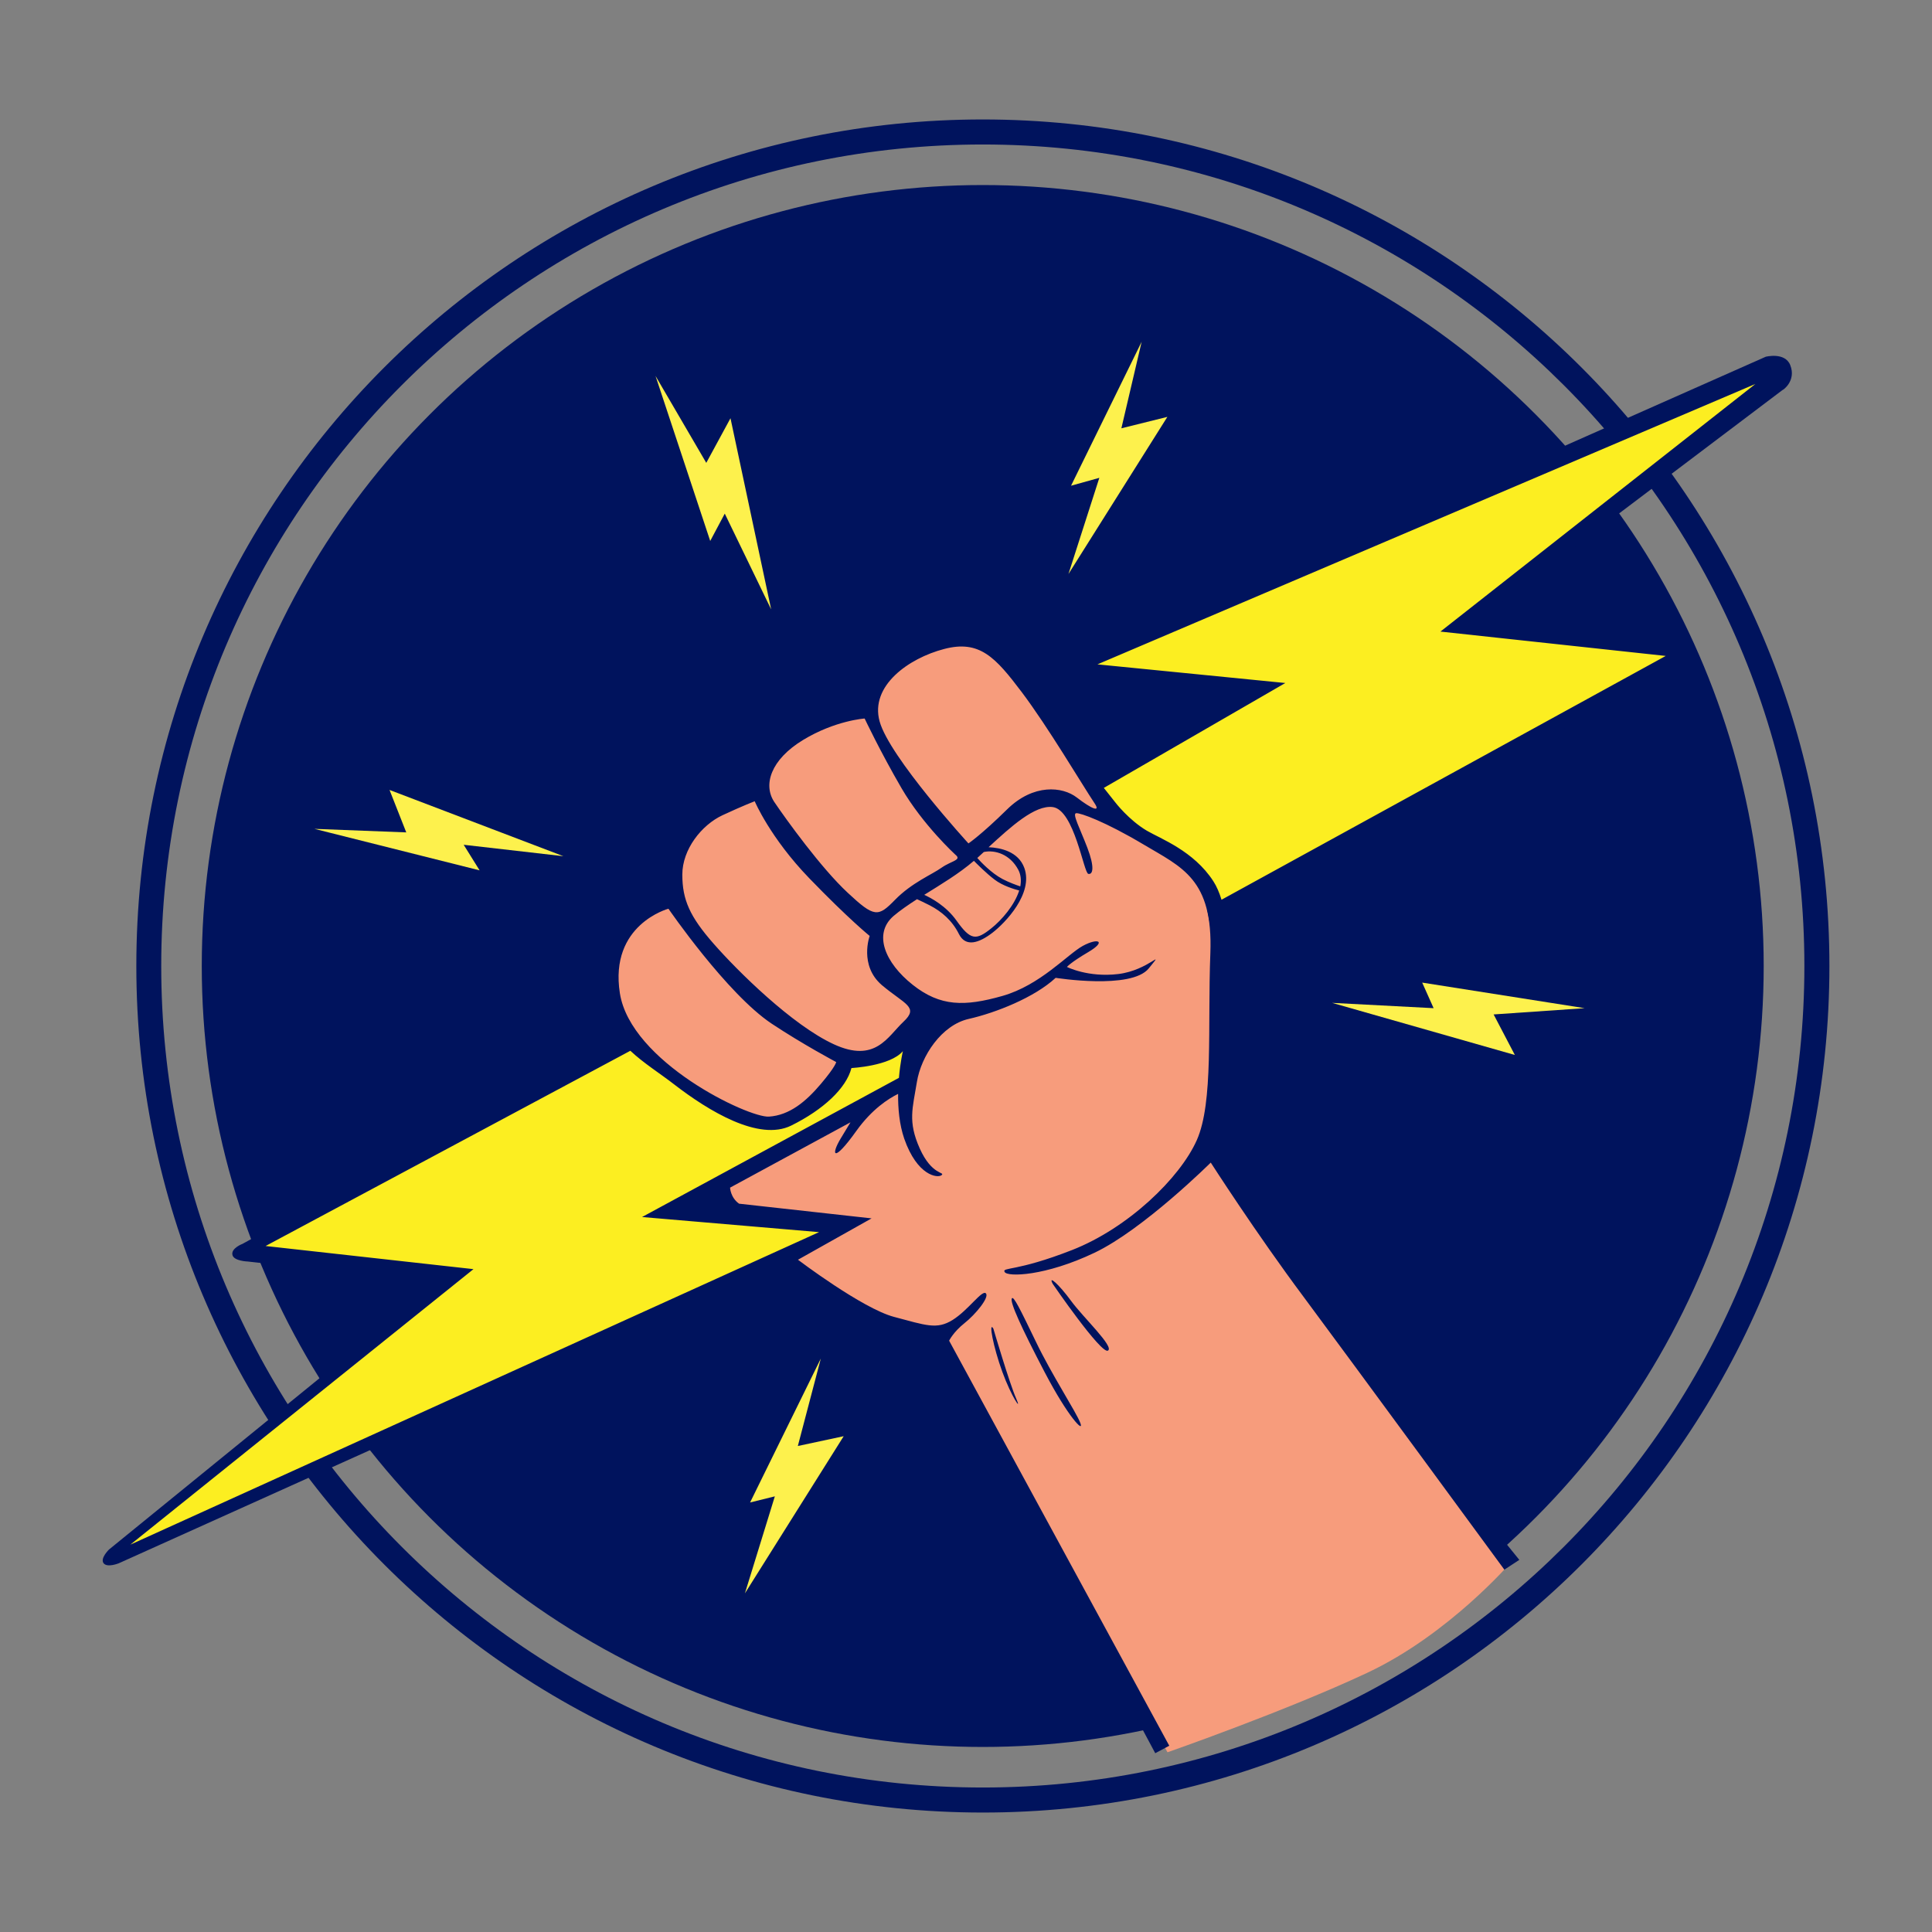
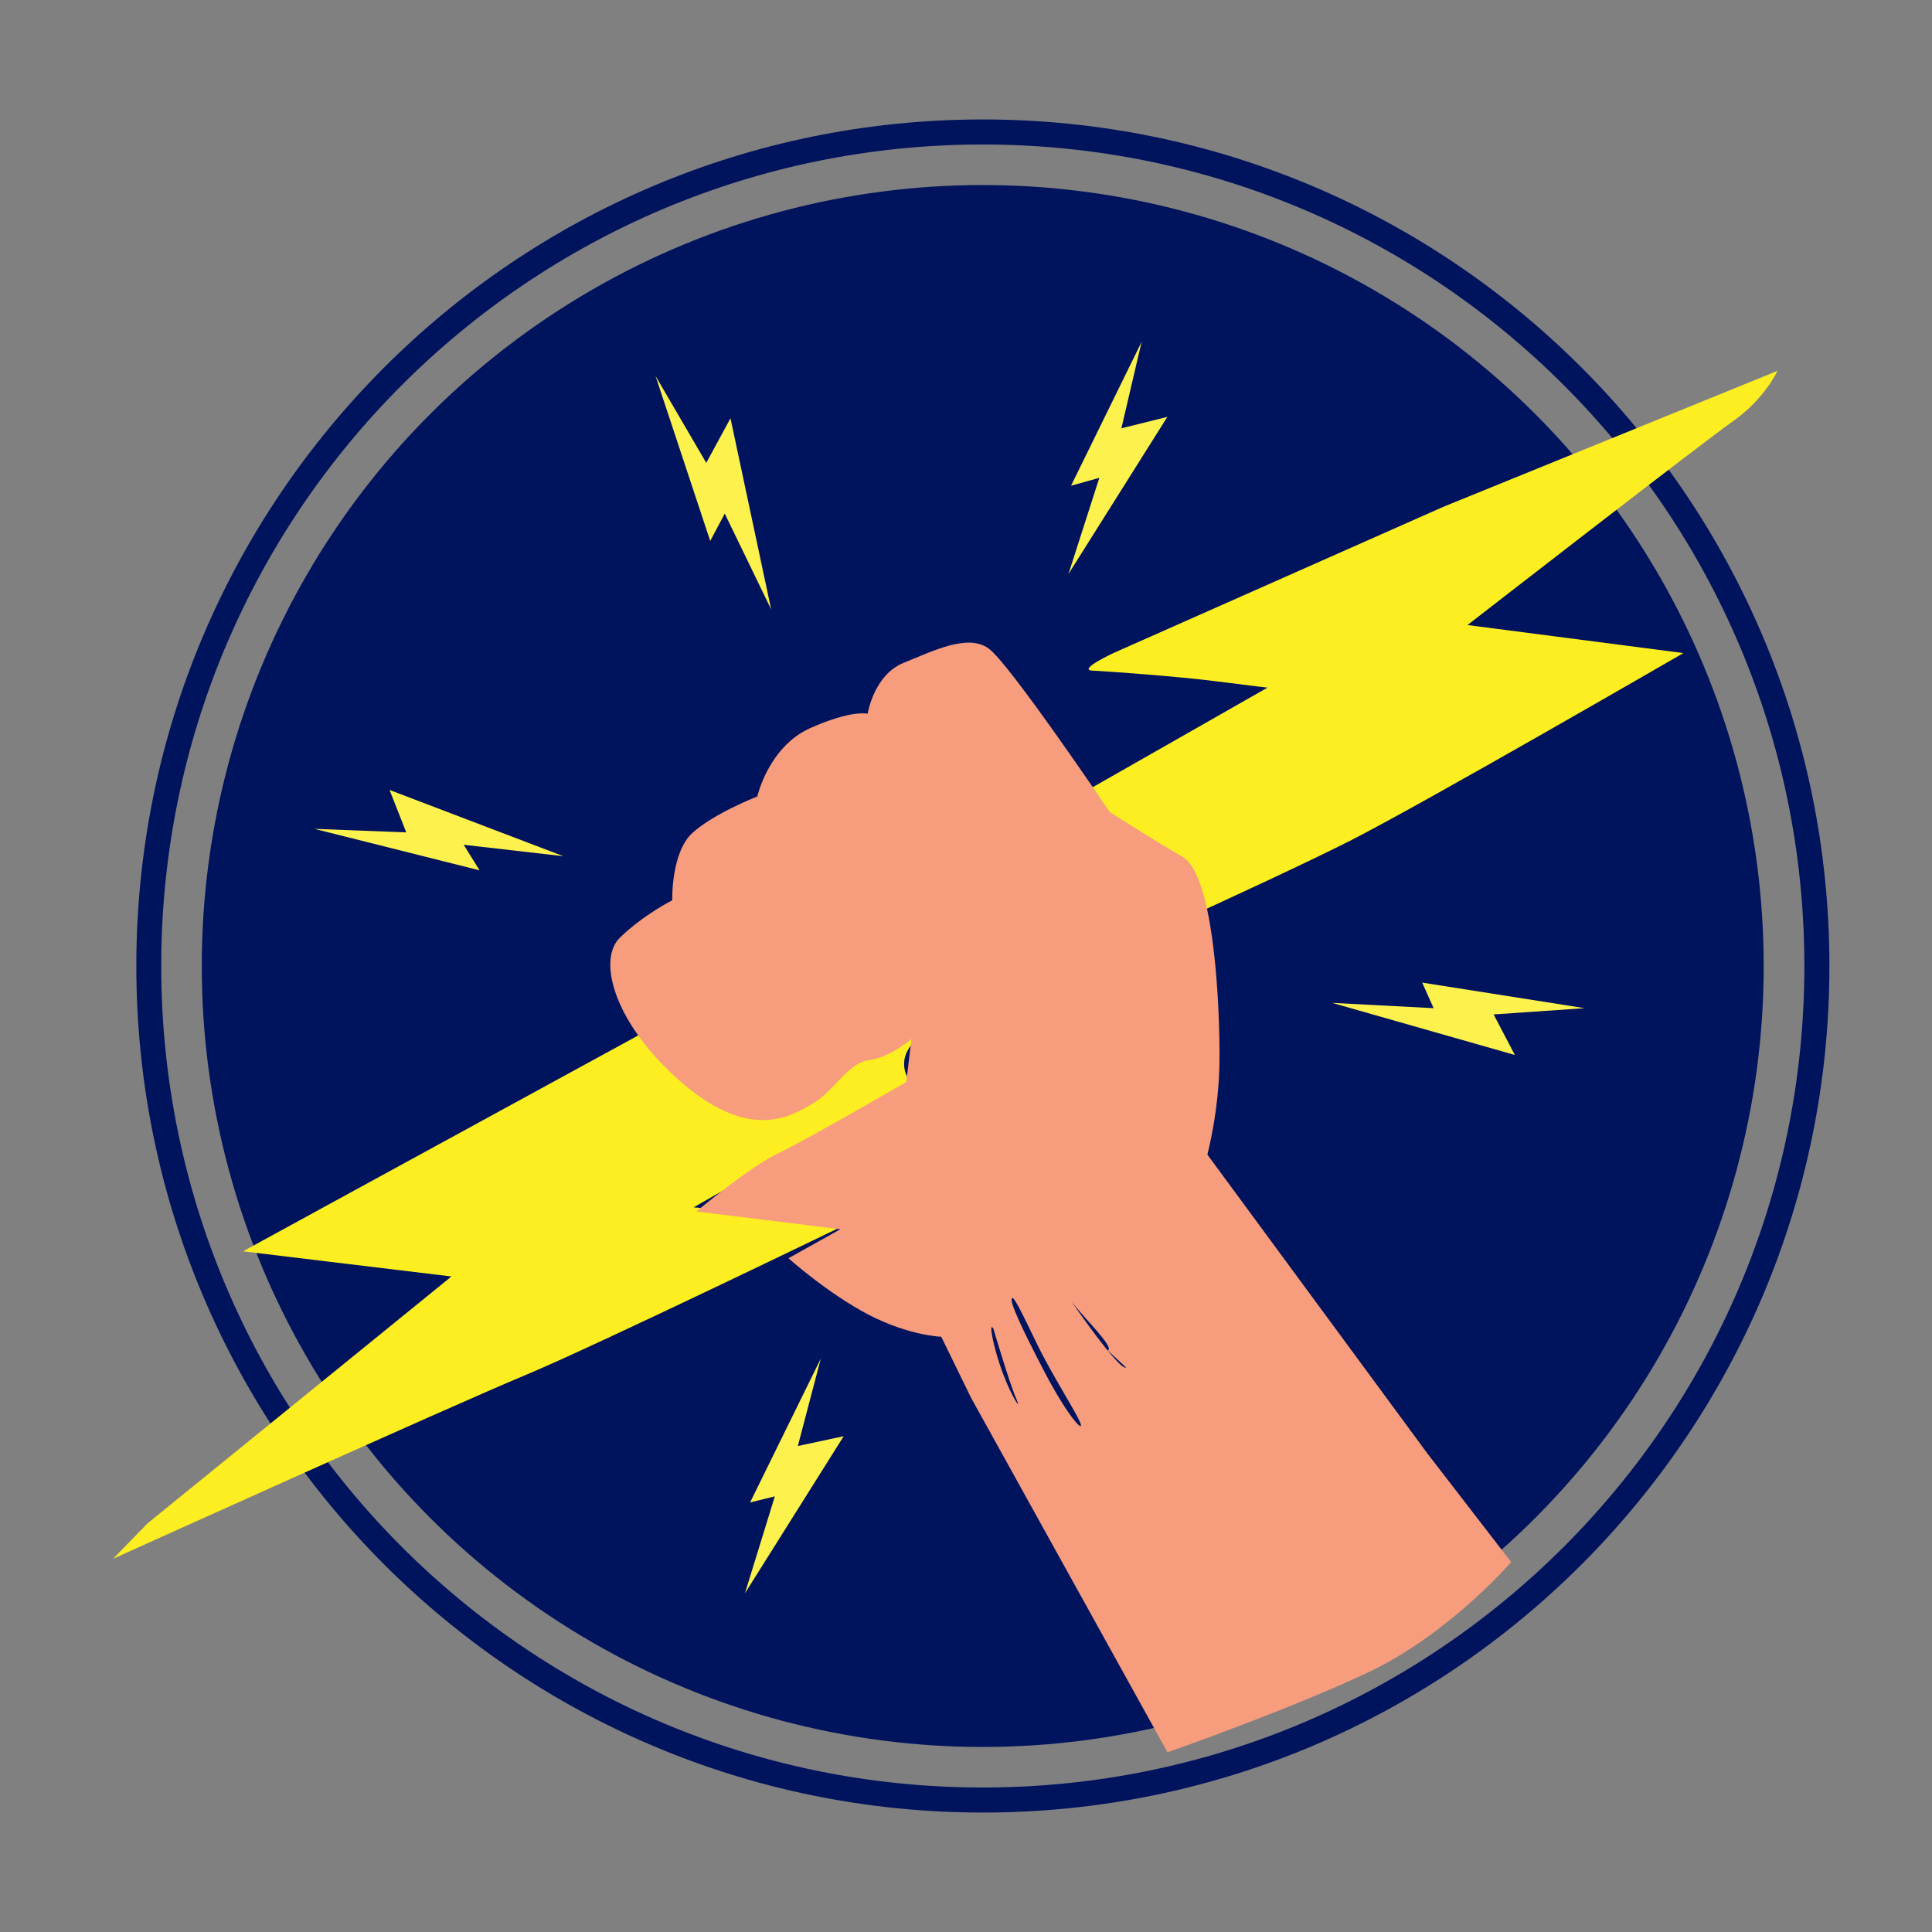
<svg xmlns="http://www.w3.org/2000/svg" enable-background="new 0 0 142 142" version="1.1" viewBox="0 0 142 142" xml:space="preserve">
  <rect x="0" y="0" width="142" height="142" fill="#808080" stroke="none" />
  <style type="text/css">
	.st0{fill:#00135D;}
	.st1{fill:#FDF14D;}
	.st2{fill:#FCEE21;}
	.st3{fill:#F79C7C;}
</style>
  <path class="st0" d="m72.23 8.78c-34.36 0-62.21 27.86-62.21 62.22s27.86 62.22 62.22 62.22 62.22-27.86 62.22-62.22-27.86-62.22-62.23-62.22zm0 122.6c-33.35 0-60.38-27.03-60.38-60.38s27.03-60.38 60.38-60.38 60.39 27.03 60.39 60.38-27.04 60.38-60.39 60.38z" />
  <circle class="st0" cx="72.23" cy="71" r="57.4" />
  <polygon class="st1" points="56.68 44.79 53.69 30.74 51.91 34.02 48.18 27.63 52.2 39.76 53.27 37.75" />
  <polygon class="st1" points="83.91 25.12 78.72 35.7 80.8 35.12 78.53 42.19 85.8 30.64 82.42 31.48" />
  <polygon class="st1" points="105.37 74.1 97.91 73.71 111.34 77.54 109.78 74.56 116.47 74.1 104.53 72.22" />
  <polygon class="st1" points="60.33 99.85 55.13 110.43 56.95 109.98 54.75 117.11 62.01 105.56 58.64 106.28" />
  <polygon class="st1" points="23.11 60.92 35.25 63.97 34.08 62.09 41.41 62.93 28.63 58.06 29.86 61.18" />
  <path class="st2" d="m130.64 27.26-24.58 10-24.16 10.71s-2.75 1.27-1.61 1.32c1.13 0.05 6.34 0.43 9.14 0.79s3.73 0.46 3.73 0.46l-12.9 7.35-55.87 30.51-6.53 3.57 15.32 1.85-22.33 18.14-2.54 2.61s24.94-11.27 30.23-13.47 24.26-11.4 24.26-11.4l-11.82-0.96 12.5-7.14 3.5-1.99s-2.54-2.75 3.5-4.95c6.05-2.2 23.43-10.17 28.72-12.85 5.3-2.68 24.53-13.81 24.53-13.81l-15.87-2.06s17.17-13.33 19.51-14.98c2.34-1.64 3.27-3.7 3.27-3.7z" />
  <path class="st3" d="m85.81 128.79-14.43-26.04-2.2-4.5s-2.34-0.07-5.32-1.61c-2.99-1.55-5.91-4.16-5.91-4.16l3.81-2.13-10.58-1.31s3.95-3.3 6.05-4.29c2.1-1 9.38-5.22 9.38-5.22l0.38-3.16s-1.61 1.37-3.13 1.55c-1.51 0.17-2.58 2.3-4.12 3.19-1.55 0.89-4.5 2.82-9.51-1.44s-6.39-9.07-4.67-10.75 3.85-2.75 3.85-2.75-0.1-3.5 1.48-4.95c1.58-1.44 4.77-2.68 4.77-2.68s0.82-3.64 3.88-5.02c3.06-1.37 4.23-1.06 4.23-1.06s0.45-2.85 2.64-3.74c2.2-0.89 4.71-2.16 6.25-1.06s8.9 12.02 8.9 12.02 2.99 1.92 5.36 3.3c2.37 1.37 2.75 11.34 2.71 15.01-0.03 3.68-0.89 6.87-0.89 6.87l16.18 21.98 6.15 7.97s-4.57 5.32-10.58 8.14-14.68 5.84-14.68 5.84z" />
  <path class="st0" d="m79.4 104.58c-0.31-0.81-2.1-3.54-3.26-5.96-1.17-2.42-1.65-3.4-1.77-3.19-0.16 0.27 0.7 2.15 2.42 5.44s2.92 4.51 2.61 3.71z" />
-   <path class="st0" d="m81.43 99.27c0.5-0.27-1.82-2.44-2.71-3.66s-1.72-1.94-1.34-1.24c0 0.01 3.55 5.17 4.05 4.9z" />
+   <path class="st0" d="m81.43 99.27c0.5-0.27-1.82-2.44-2.71-3.66c0 0.01 3.55 5.17 4.05 4.9z" />
  <path class="st0" d="m73.67 100.83c0.67 1.84 1.49 3.02 1.01 1.94s-1.67-5.12-1.67-5.12c-0.37-0.6-0.01 1.35 0.66 3.18z" />
-   <path class="st0" d="m131.58 26.83c-0.39-0.97-1.8-0.61-1.8-0.61l-49.77 22.06s-0.63 0.37-0.58 0.82c0.06 0.45 0.75 0.52 0.75 0.52l12.33 1.03-12 6.46c-1.32-1.69-3.2-4.2-4.33-6.03-1.85-3.01-3.73-5.61-9.04-3.25-4.17 1.85-3.51 4.15-3.51 4.15s-2.41-0.72-5.94 2.37c-2.75 2.4-2.51 3.88-2.51 3.88s-3.81 0.86-5.36 3.71-0.93 3.98-0.93 3.98-4.26 1.24-4.64 5.81c-0.16 1.97 0.33 3.36 1.15 4.46l-27.57 15.23s-0.89 0.33-0.74 0.84c0.13 0.43 1.12 0.46 1.12 0.46l13.91 1.55-24.11 19.62s-0.66 0.64-0.4 1 1.12 0.01 1.12 0.01l48.78-21.97s1.75 1.58 5.08 3.64 6.11 1.99 6.11 1.99l16.21 30.3 1.03-0.55-16.18-29.77s0.31-0.64 1.13-1.29 1.85-1.91 1.57-2.19-1.29 1.24-2.45 1.96-1.96 0.39-4.3-0.23-7.06-4.2-7.06-4.2l5.41-3.04-9.74-1.08c-0.64-0.46-0.66-1.18-0.66-1.18l8.85-4.8-0.72 1.19c-0.72 1.19-0.59 1.88 1.16-0.57 1.14-1.59 2.35-2.36 3.06-2.71-0.01 1.06 0.09 2.24 0.45 3.29 0.96 2.75 2.47 2.92 2.75 2.68 0.27-0.24-0.72 0.03-1.61-1.96s-0.52-2.95-0.21-4.88c0.31-1.92 1.82-4.19 3.81-4.64s4.84-1.58 6.39-3.02c0 0 5.56 0.89 6.84-0.69 1.27-1.58 0 0.14-2.23 0.41s-3.78-0.52-3.78-0.52 0.24-0.31 1.58-1.1 0.72-1.06-0.41-0.45c-1.13 0.62-3.13 2.89-5.91 3.68s-4.57 0.79-6.6-0.82-2.92-3.74-1.41-5.05c0.48-0.41 1.08-0.82 1.73-1.24 0.2 0.09 0.51 0.24 0.95 0.46 0.86 0.45 1.63 1.1 2.13 2.1s1.49 0.65 2.46-0.09c0.96-0.74 3.02-2.89 2.35-4.76-0.44-1.22-1.75-1.49-2.63-1.53 1.63-1.5 3.4-3.12 4.72-2.95 1.58 0.21 2.27 4.84 2.61 4.91s0.48-0.48-0.07-1.92-1.13-2.51-0.82-2.54 2.13 0.62 4.95 2.3 5.12 2.54 4.91 8 0.24 10.96-1 13.74-5.05 6.46-9.17 8.07-5.15 1.24-4.95 1.61c0.21 0.38 2.99 0.31 6.6-1.41s8.55-6.63 8.55-6.63 3.33 5.19 6.84 9.89c3.5 4.71 14.74 20.03 14.74 20.03l1.1-0.72s-5.56-6.8-7.87-10.17c-2.3-3.37-8.42-11.92-10.51-14.91-2.1-2.99-3.5-4.98-3.5-4.98s0.58-1.1 0.62-6.8c0.02-4.04 0.12-7.78-0.34-10.42l33.66-18.71s0.79-0.46 0.73-0.84-0.94-0.54-0.94-0.54l-14.7-1.85 22.19-16.76c0.01 0.03 1.04-0.67 0.57-1.84zm-82.45 39.96s4.29 6.25 7.59 8.45c2.29 1.52 4.74 2.82 4.74 2.82s-0.03 0.31-1.13 1.61-2.3 2.3-3.81 2.4-10.17-4.02-10.96-9.07 3.57-6.21 3.57-6.21zm-1.94 22.66 13.01 1.11-50.62 22.97 25.22-20.25-15.28-1.7 26.81-14.35c0.98 0.92 2.16 1.65 3.23 2.48 2.54 1.96 6.22 4.19 8.59 3.02s4.05-2.75 4.43-4.23c0 0 2.85-0.14 3.78-1.24 0 0-0.19 0.81-0.29 1.96l-18.88 10.23zm19.21-14.35c-1.17 1.1-2.06 3.06-5.12 1.65s-7.08-5.39-8.83-7.39c-1.75-1.99-2.3-3.23-2.3-5.08s1.41-3.64 2.95-4.36c1.55-0.72 2.37-1.03 2.37-1.03s1.13 2.68 4.02 5.67 4.43 4.23 4.43 4.23-0.79 2.16 0.89 3.61c1.7 1.43 2.76 1.61 1.59 2.7zm-0.62-8.96c-1.24 1.27-1.51 1.31-3.47-0.52-1.96-1.82-4.53-5.39-5.39-6.66s-0.27-3.13 2.1-4.57 4.53-1.58 4.53-1.58 1.13 2.4 2.71 5.12c1.58 2.71 3.95 4.88 3.95 4.88 0.52 0.41-0.27 0.45-1 0.96-0.71 0.51-2.19 1.1-3.43 2.37zm7.08 2.09c-1.13 0.91-1.53 0.88-2.56-0.57-0.76-1.07-1.86-1.66-2.37-1.89 1.22-0.76 2.56-1.56 3.65-2.5 0.24 0.24 0.9 0.91 1.52 1.38 0.6 0.46 1.46 0.71 1.81 0.8-0.34 1.08-1.29 2.18-2.05 2.78zm1.99-4.29c0.19 0.37 0.22 0.78 0.14 1.21-0.26-0.09-0.83-0.29-1.3-0.54-0.84-0.44-1.63-1.29-1.86-1.55 0.16-0.14 0.32-0.29 0.48-0.44 0.82-0.17 1.93 0.16 2.54 1.32zm4.3-5.32c-1.06-0.82-3.19-1.03-5.12 0.86-1.92 1.89-2.85 2.51-2.85 2.51s-5.81-6.35-6.53-8.97c-0.72-2.61 2.13-4.64 4.74-5.32 2.61-0.69 3.78 0.62 5.7 3.16s4.42 6.77 5.36 8.18c0.48 0.71-0.24 0.4-1.3-0.42zm26.72-12.2 16.56 1.79-32.65 17.92c-0.16-0.53-0.36-0.99-0.6-1.36-1.44-2.23-3.89-3.13-4.88-3.71-1.34-0.79-2.33-2.09-2.33-2.09s-0.33-0.41-0.84-1.06l13.34-7.71-13.81-1.37 48.36-20.61-23.15 18.2z" />
</svg>